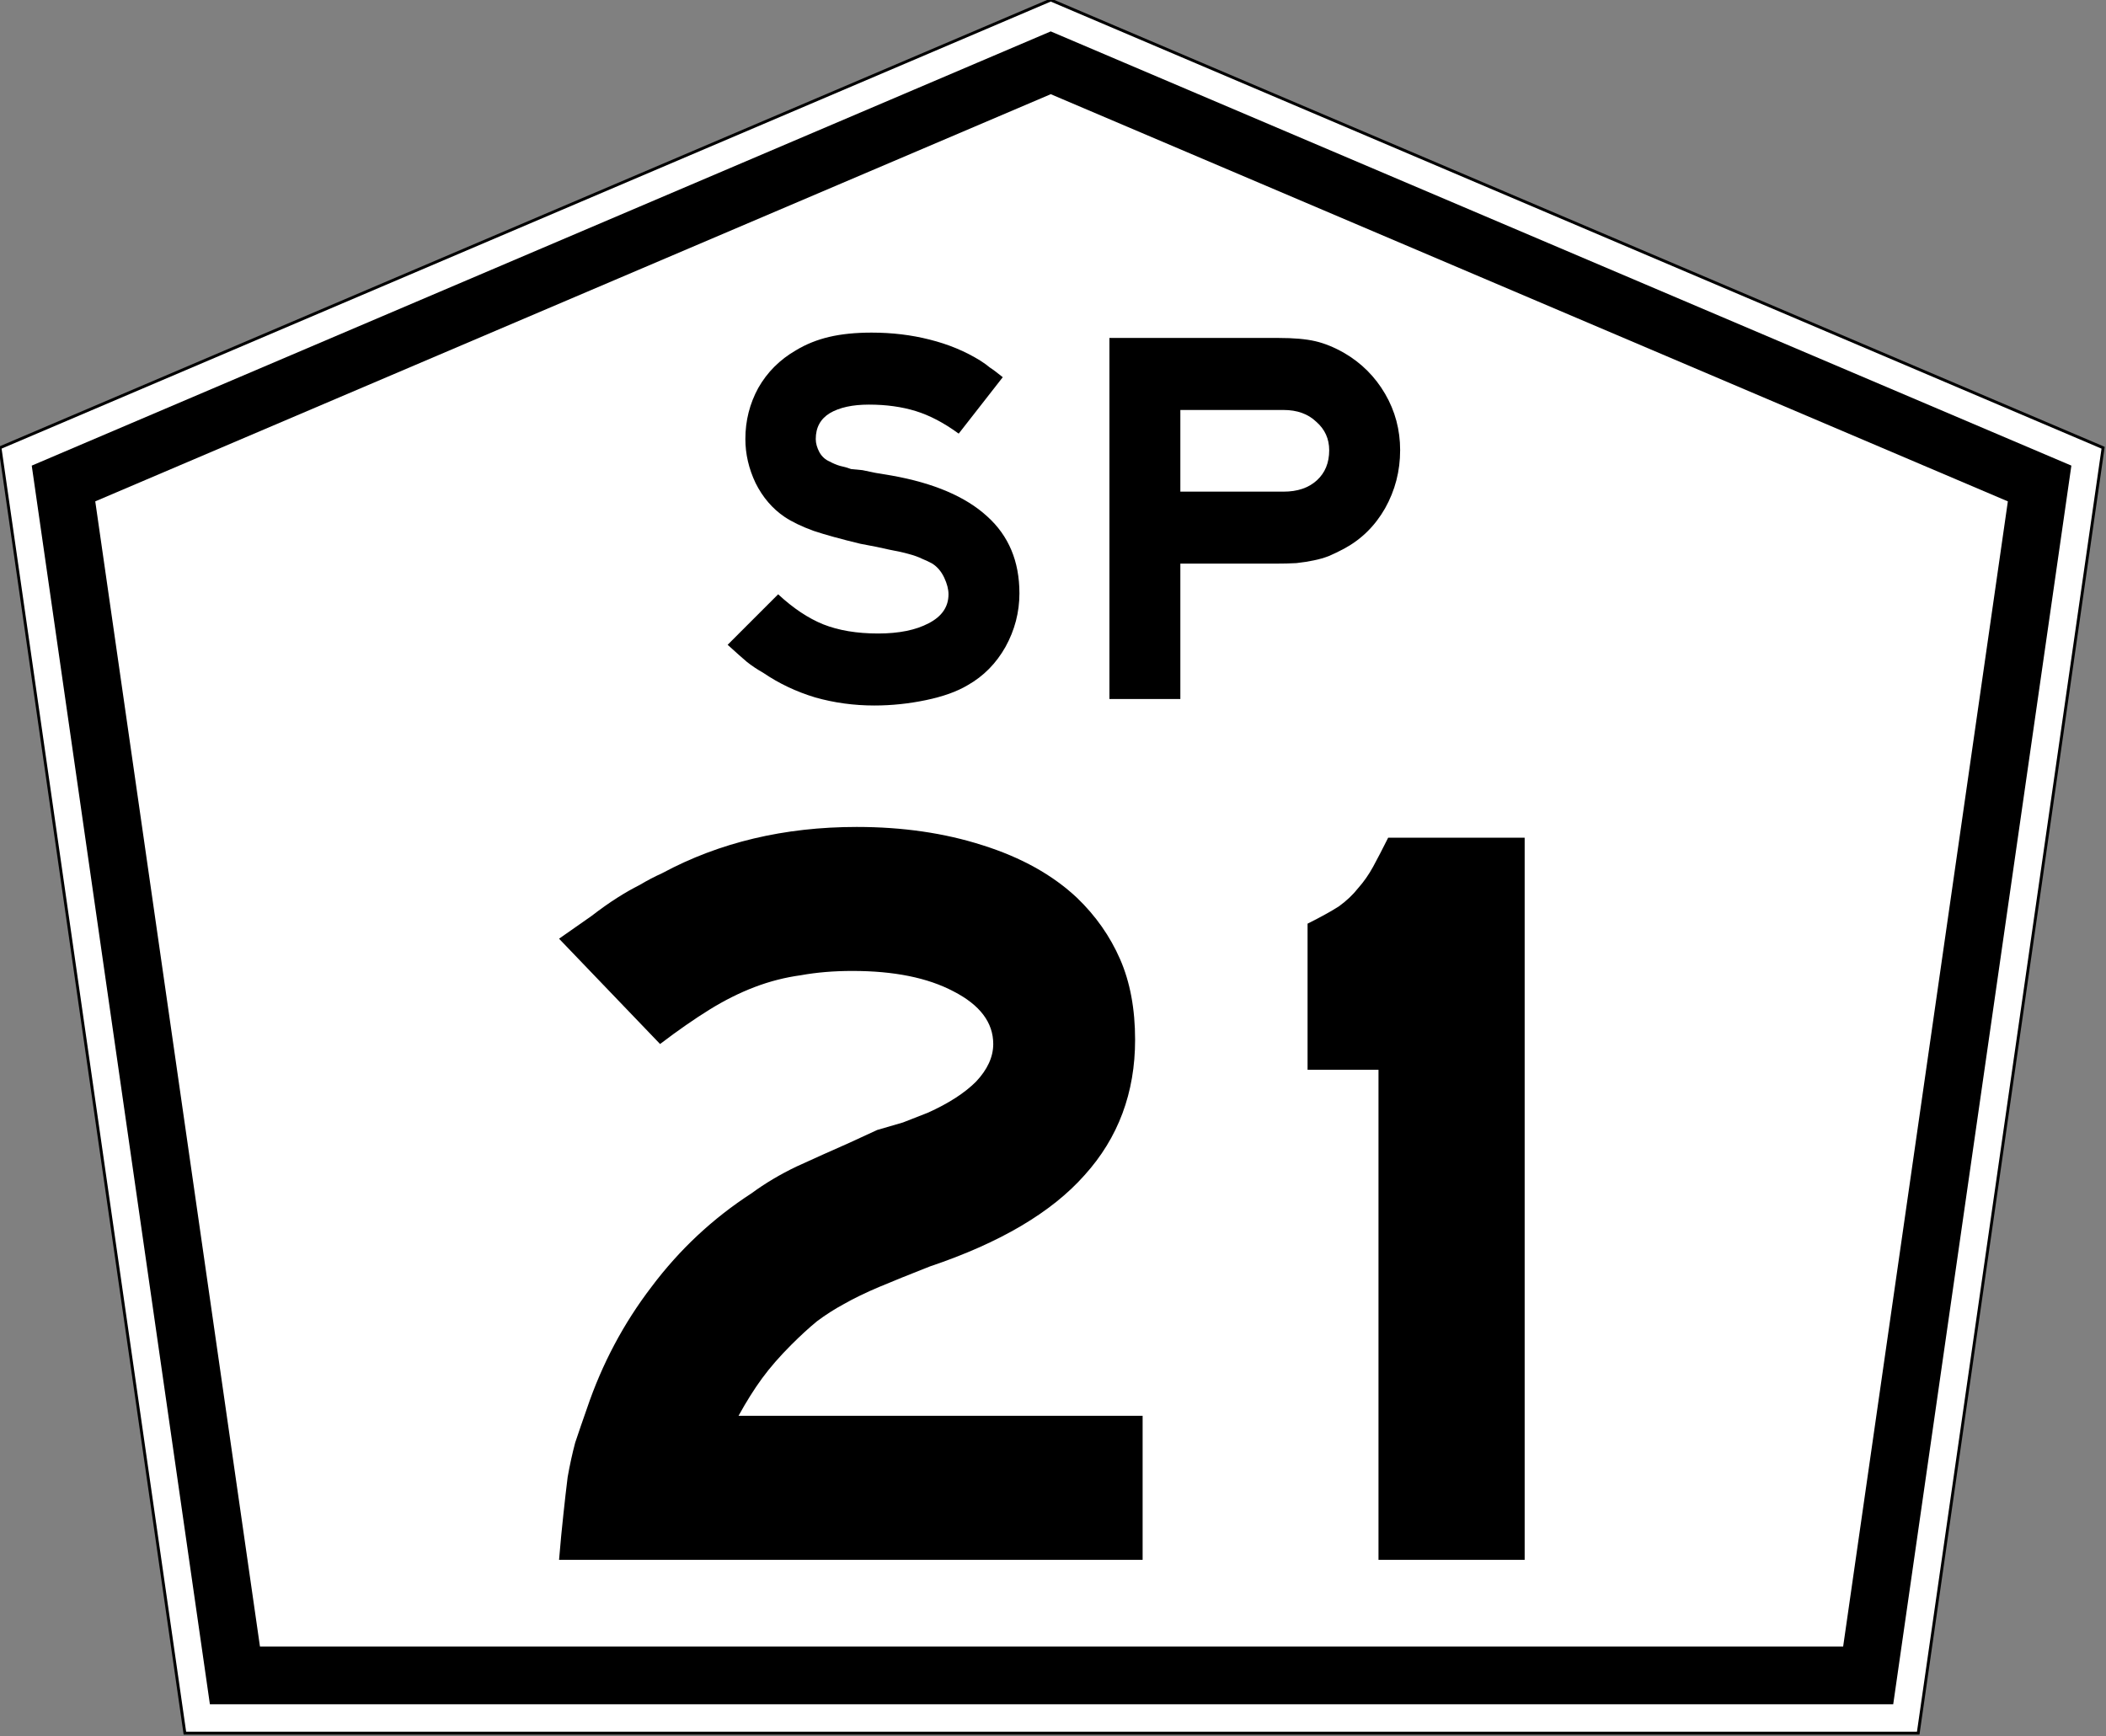
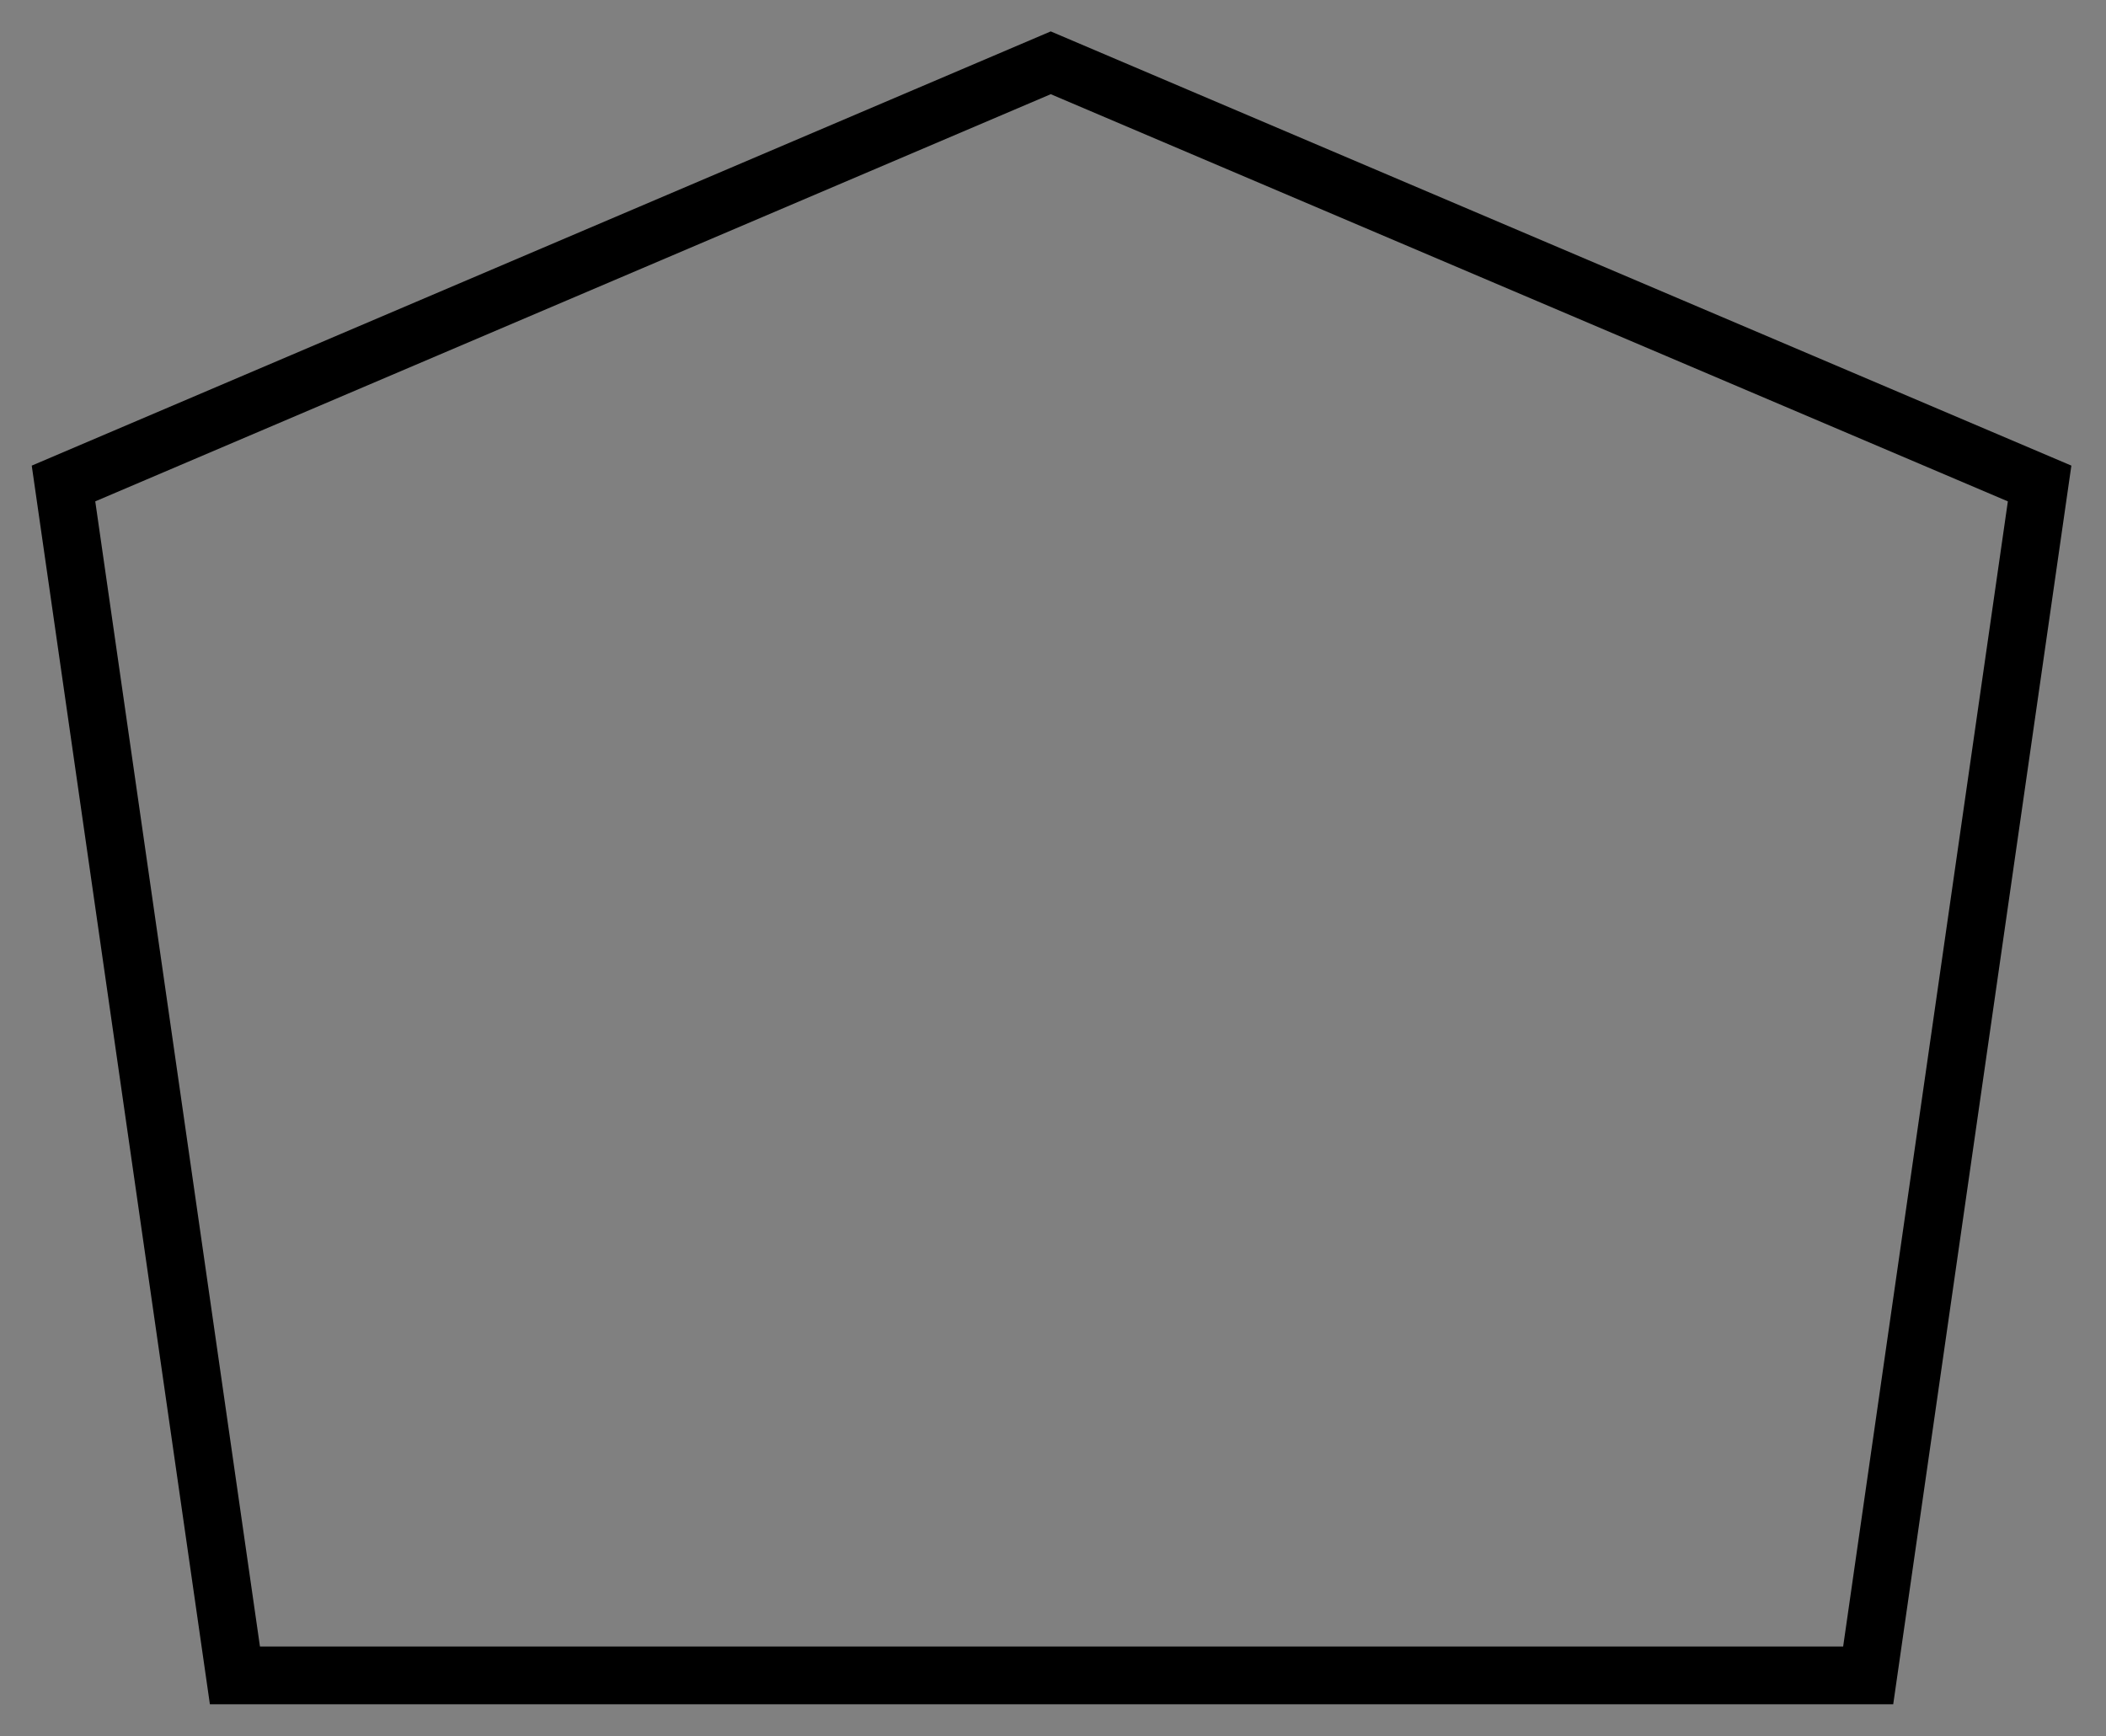
<svg xmlns="http://www.w3.org/2000/svg" viewBox="150 0 729 601" x="0px" y="0px" enable-background="new 150 0 700 650" width="729px" height="601px" version="1.1" id="SP-330">
  <rect x="150" y="0" width="729" height="601" fill="#808080" stroke="none" />
  <defs id="defs14" />
-   <path d="m150 155l64 445h600l64-445-364.28-155-363.72 155z" stroke="#000" fill="#fff" id="path854" />
  <path fill="none" stroke-width="20px" stroke="#000" d="m796.68 580h-565.36l-59.34-412.62 341.74-145.64 342.3 145.64z" id="path856" />
  <g stroke-width="9.301" aria-label="21" id="routenum">
-     <path d="m343.52 540q0.744-8.929 1.488-15.625 0.744-7.068 1.488-13.021 1.116-6.324 2.604-11.905 1.86-5.58 4.092-11.905 7.812-23.065 22.321-42.039 14.509-19.345 34.598-32.366 7.069-5.208 15.625-9.301 8.929-4.092 18.229-8.184l9.673-4.464 8.929-2.604 8.557-3.348q10.789-4.836 16.741-10.789 5.952-6.324 5.952-13.021 0-11.161-13.765-18.229-13.393-7.068-34.97-7.068-9.673 0-17.857 1.488-8.184 1.116-15.997 4.092t-15.625 7.812-17.113 11.905l-34.97-36.458q6.324-4.464 11.161-7.812 4.836-3.72 8.929-6.324t7.812-4.464q3.72-2.232 7.812-4.092 29.762-15.997 67.336-15.997 23.81 0 43.527 6.324 20.089 6.324 32.738 18.229 9.673 9.301 14.881 21.205 5.208 11.905 5.208 27.902 0 27.53-17.485 46.875-17.113 19.345-53.571 31.622-10.417 4.092-17.485 7.069-7.069 2.976-12.277 5.952-4.836 2.604-9.301 5.952-4.092 3.348-8.929 8.184-5.952 5.952-10.045 11.533-4.092 5.58-8.184 13.021h139.88v49.86z" id="path13" />
-     <path d="m627.17 540v-169.64h-24.55v-50.6q6.696-3.348 10.789-5.952 4.092-2.976 6.696-6.324 2.976-3.348 5.208-7.441 2.232-4.092 5.208-10.045h47.247v250z" id="path15" />
-   </g>
+     </g>
  <g stroke-width="4.65" aria-label="SP" id="text1434">
-     <path d="m502.88 205.36q0 9.859-4.836 18.601-4.836 8.557-13.021 13.207-5.58 3.348-14.509 5.208t-17.857 1.86q-10.603 0-20.461-2.79-9.859-2.976-18.043-8.557-2.976-1.674-5.58-3.72-2.418-2.046-6.696-5.952l17.485-17.485q7.812 7.255 15.625 10.417 7.998 3.162 18.973 3.162 10.789 0 17.485-3.534 6.882-3.534 6.882-10.045 0-2.604-1.488-5.766t-4.092-4.836q-1.674-0.93-3.534-1.674-1.86-0.93-4.65-1.674-2.604-0.744-6.696-1.488-3.906-0.93-10.045-2.046-10.045-2.418-16.183-4.464-6.138-2.232-10.045-4.836-6.324-4.278-10.045-11.719-3.534-7.441-3.534-15.253 0-9.487 4.464-17.671 4.65-8.184 13.021-13.021 5.208-3.162 11.533-4.65 6.324-1.488 14.695-1.488 10.603 0 20.089 2.418 9.673 2.418 17.485 7.255 2.046 1.302 3.348 2.418 1.488 0.93 4.464 3.348l-15.253 19.531q-7.627-5.58-14.881-7.812t-16.183-2.232q-8.557 0-13.579 2.976-4.836 2.976-4.836 8.929 0 2.232 1.302 4.65 1.302 2.232 3.534 3.162 1.674 0.93 3.534 1.488 1.86 0.372 3.906 1.116l3.906 0.372 4.464 0.93 5.58 0.93q21.949 3.906 33.11 14.137 11.161 10.045 11.161 26.6z" id="path14" />
-     <path d="m634.66 155.88q0 10.789-5.208 20.089-5.208 9.115-14.137 13.951-2.79 1.488-5.394 2.604-2.418 0.93-5.208 1.488-2.604 0.558-5.952 0.93-3.162 0.186-7.441 0.186h-32.74v46.87h-24.55v-125h58.594q7.812 0 12.649 1.116 4.836 1.116 10.045 4.092 8.929 5.208 14.137 14.137 5.208 8.929 5.208 19.531zm-24.554 0q0-5.952-4.464-9.859-4.278-4.092-11.347-4.092h-35.714v28.274h35.714q7.255 0 11.533-3.906 4.278-3.906 4.278-10.417z" id="path16" />
-   </g>
+     </g>
</svg>